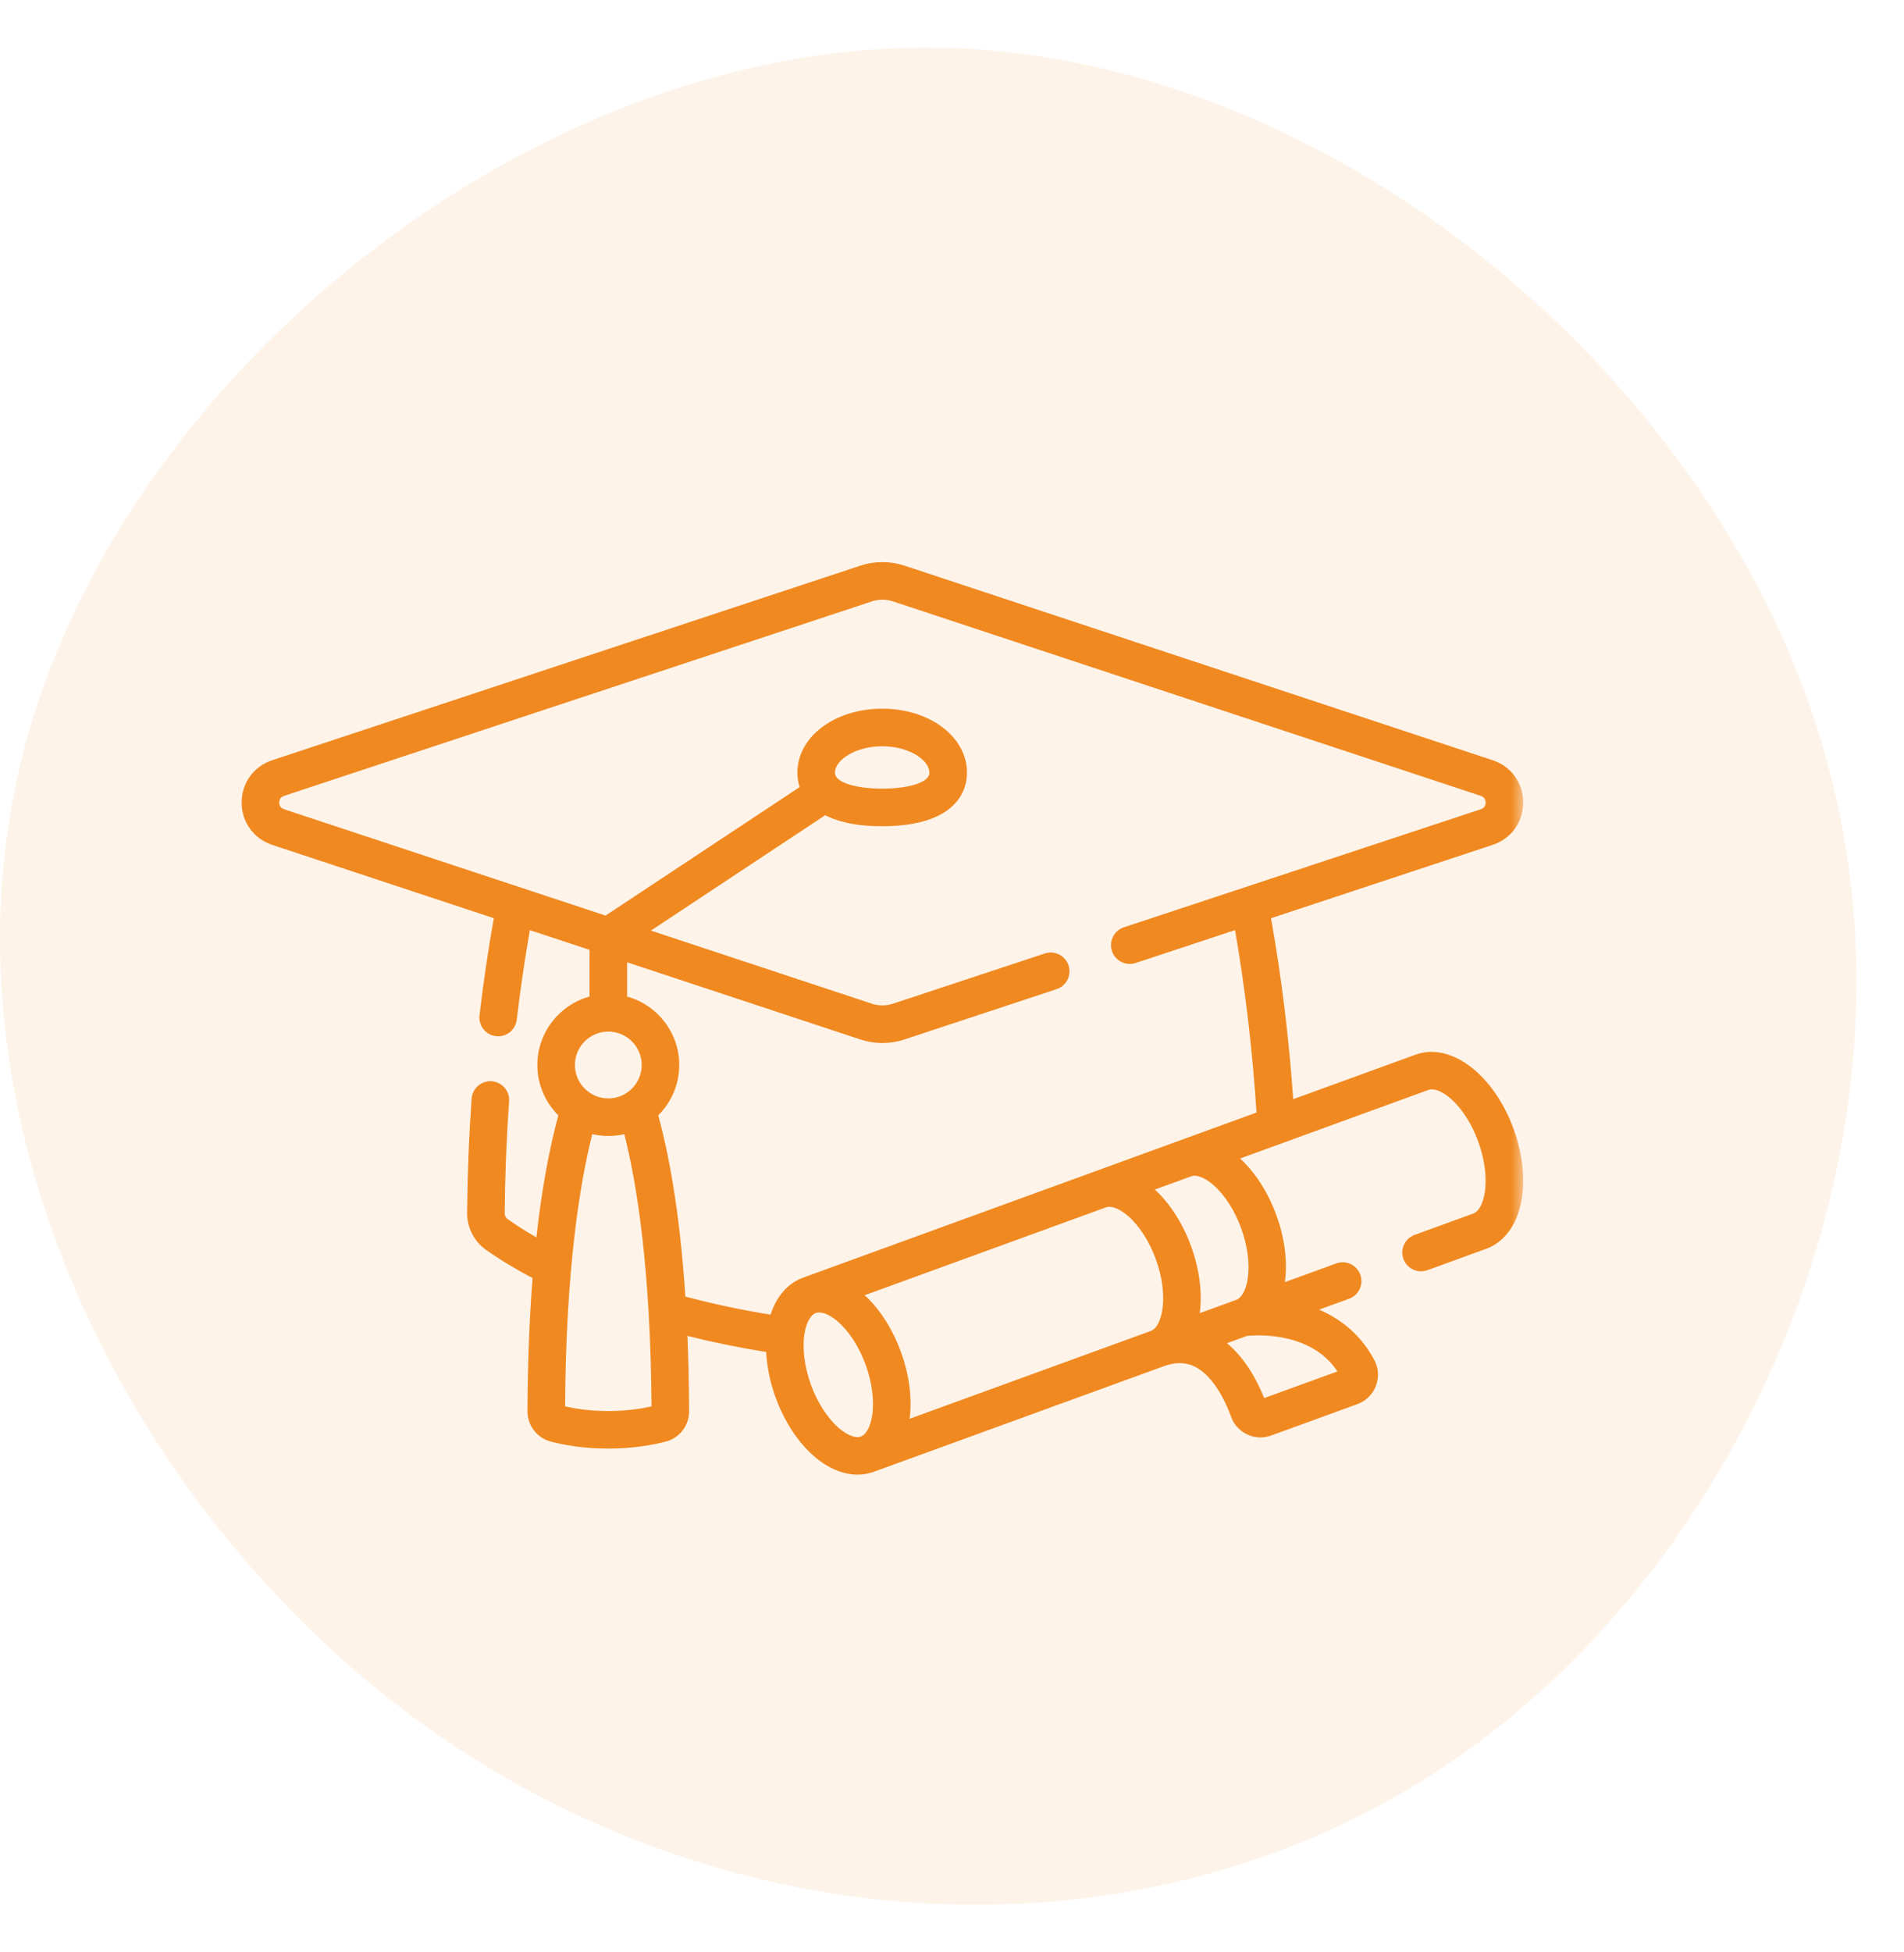
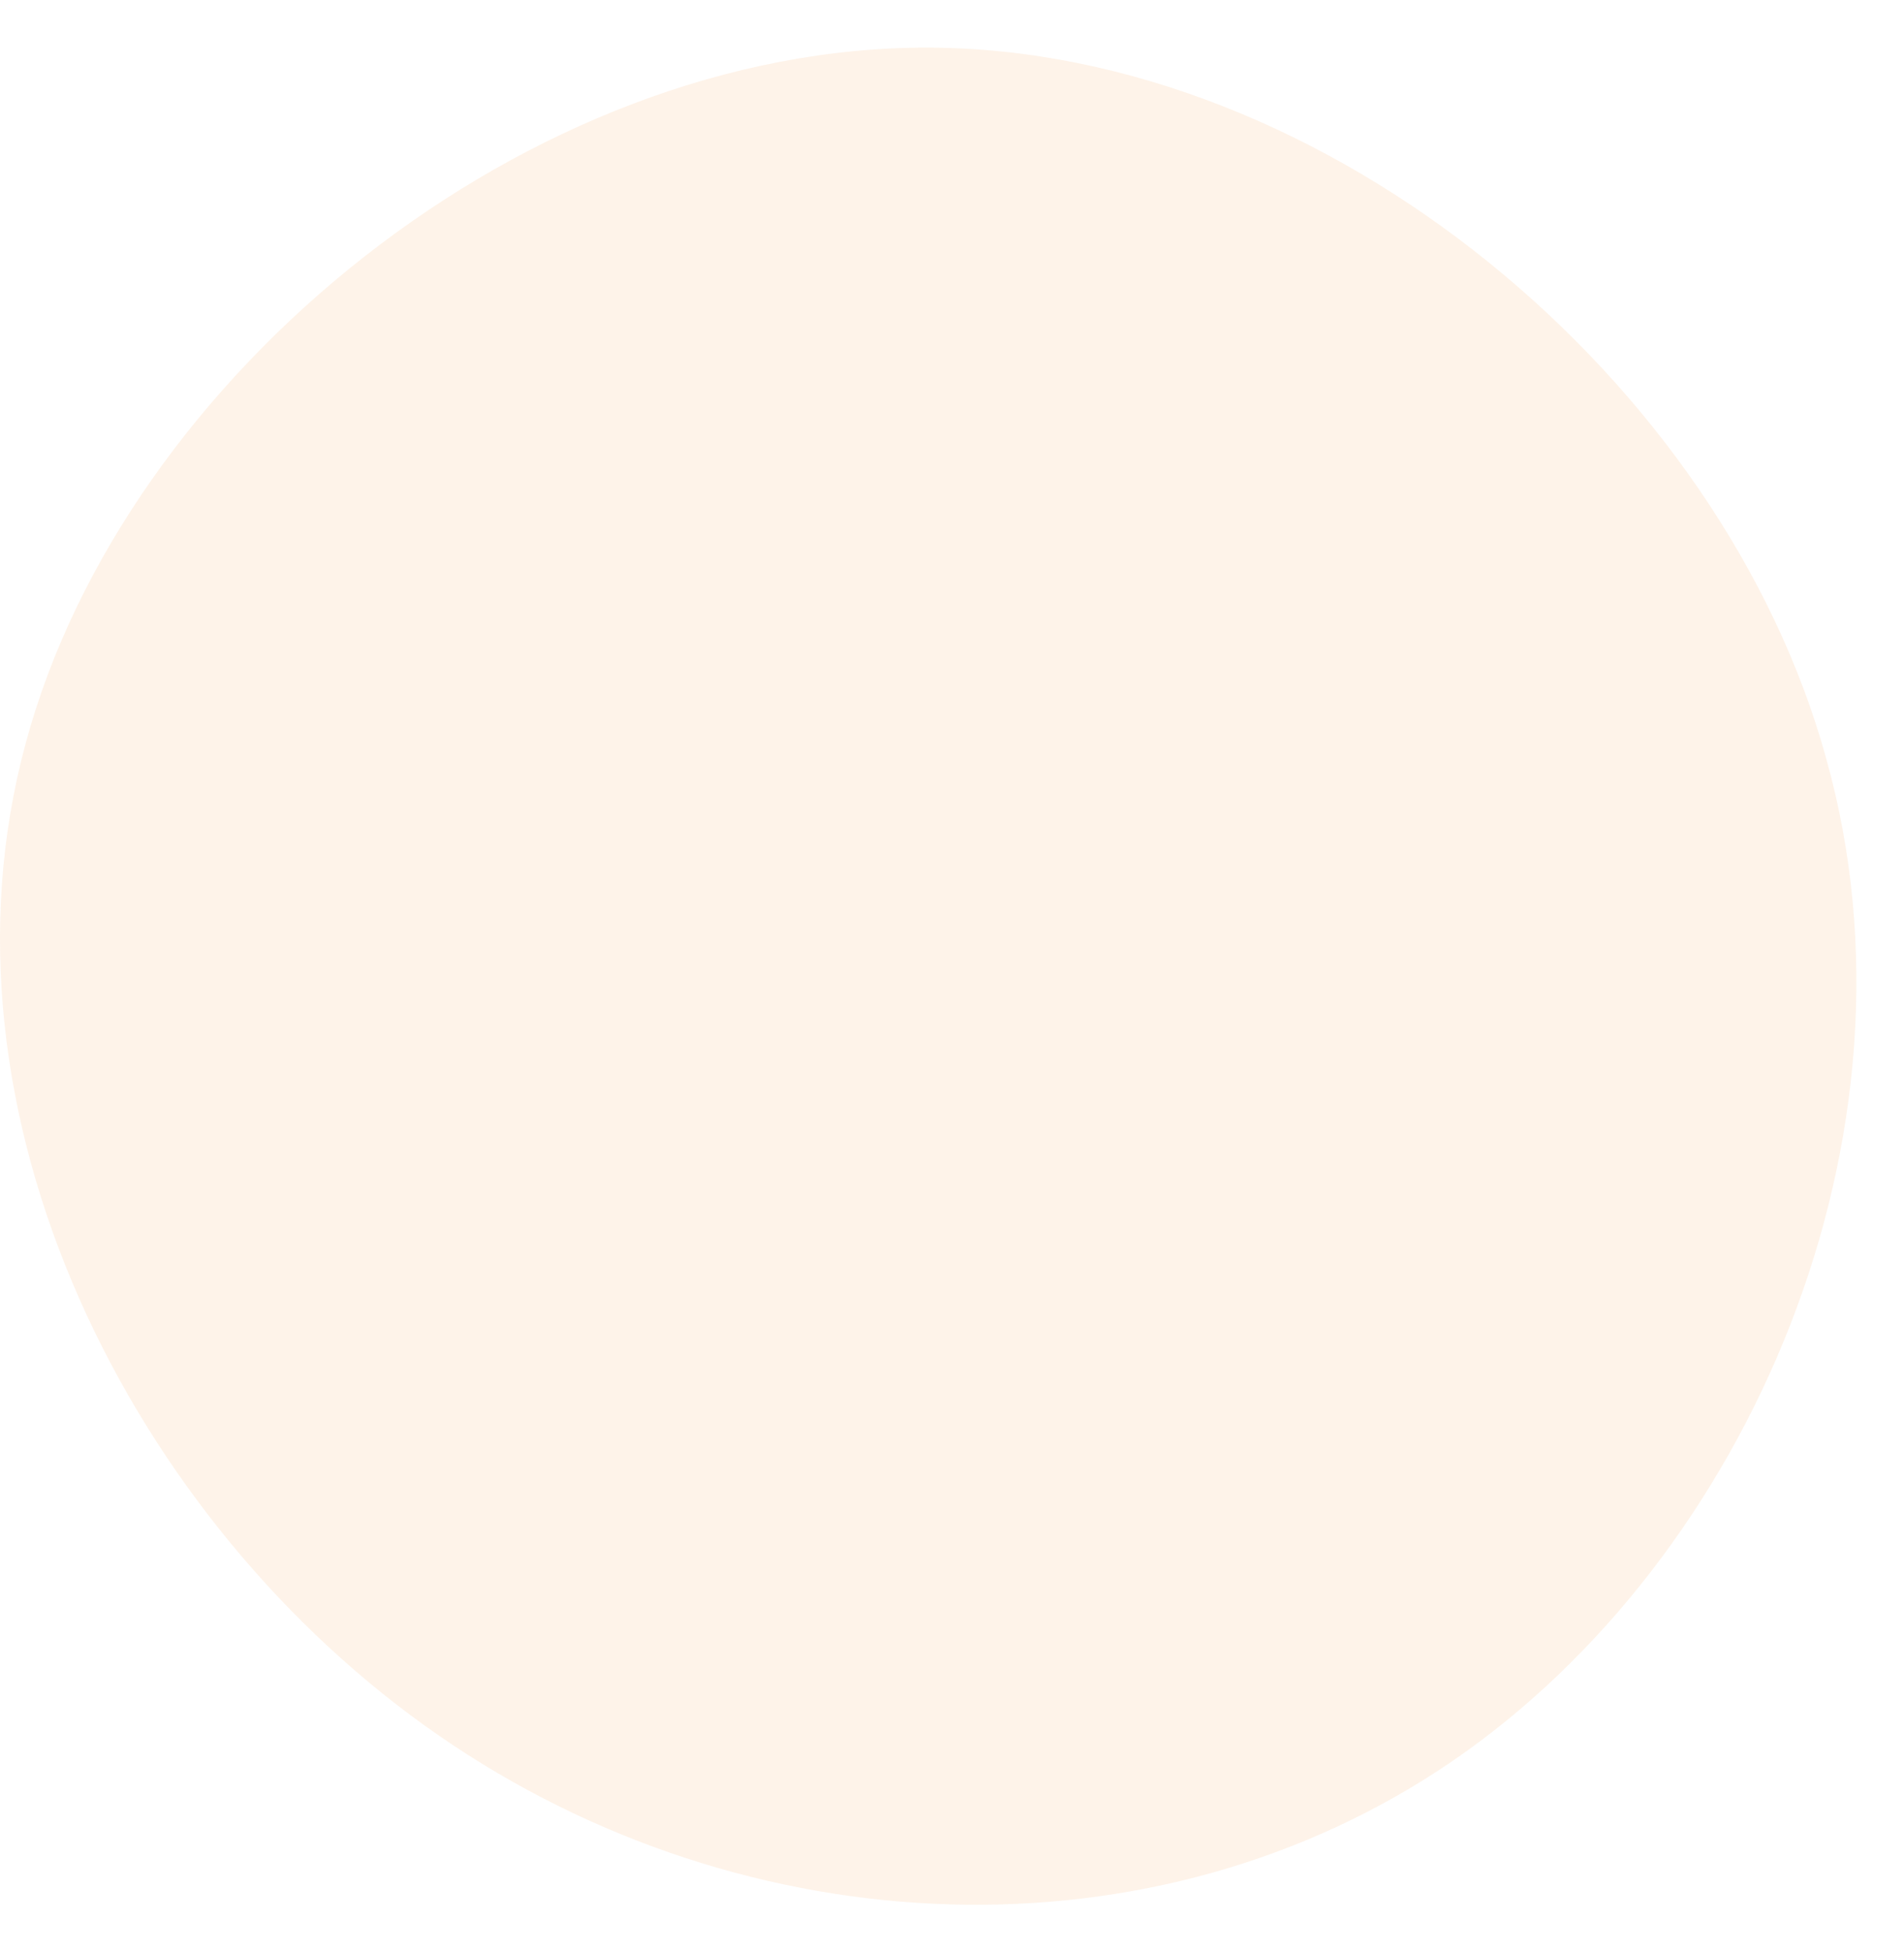
<svg xmlns="http://www.w3.org/2000/svg" width="80" height="82" viewBox="0 0 80 82" fill="none">
  <path opacity="0.1" d="M76.737 31.88C81.16 47.687 73.502 65.428 61.025 73.965C48.548 82.502 31.383 81.835 18.444 72.897C5.505 63.96 -3.144 46.753 1.081 31.213C5.241 15.739 22.207 1.934 39.041 2C55.809 2.067 72.38 16.006 76.737 31.88Z" fill="#F08920" />
  <mask id="mask0_556_160" style="mask-type:luminance" maskUnits="userSpaceOnUse" x="8" y="15" width="56" height="51">
-     <path d="M64 15.711H8V65.25H64V15.711Z" fill="white" />
+     <path d="M64 15.711H8V65.25H64Z" fill="white" />
  </mask>
  <g mask="url(#mask0_556_160)">
-     <path d="M59.479 44.295L54.337 46.166C54.154 43.559 53.84 41.008 53.404 38.565L62.715 35.485C63.496 35.227 64 34.529 64 33.707C64 32.885 63.496 32.187 62.715 31.929L38.005 23.758C37.407 23.559 36.747 23.559 36.148 23.758L11.439 31.929C10.658 32.187 10.154 32.885 10.154 33.707C10.154 34.529 10.658 35.227 11.439 35.486L20.748 38.564C20.513 39.88 20.311 41.249 20.147 42.642C20.096 43.075 20.405 43.467 20.837 43.518C20.869 43.522 20.9 43.524 20.931 43.524C21.325 43.524 21.666 43.229 21.713 42.827C21.865 41.544 22.049 40.282 22.262 39.065L24.77 39.894V41.856C23.508 42.203 22.578 43.359 22.578 44.73C22.578 45.556 22.916 46.305 23.461 46.845C23.062 48.306 22.754 50.017 22.538 51.968C22 51.66 21.599 51.395 21.331 51.205C21.252 51.149 21.205 51.057 21.206 50.958C21.217 49.4 21.279 47.818 21.39 46.255C21.421 45.821 21.094 45.444 20.659 45.413C20.226 45.382 19.847 45.709 19.816 46.144C19.703 47.74 19.64 49.355 19.628 50.946C19.624 51.56 19.919 52.139 20.419 52.493C20.814 52.773 21.466 53.198 22.377 53.679C22.243 55.387 22.172 57.253 22.163 59.271C22.161 59.873 22.567 60.399 23.151 60.549C23.667 60.683 24.505 60.841 25.559 60.841C26.613 60.841 27.45 60.683 27.967 60.549C28.551 60.399 28.956 59.873 28.954 59.271C28.949 58.171 28.926 57.116 28.884 56.107C29.95 56.376 31.058 56.602 32.193 56.784C32.223 57.404 32.357 58.058 32.59 58.699C32.961 59.716 33.544 60.6 34.232 61.187C34.809 61.678 35.438 61.935 36.034 61.935C36.241 61.935 36.444 61.902 36.639 61.839C36.662 61.833 36.684 61.826 36.707 61.818L48.898 57.381C48.898 57.381 48.898 57.381 48.898 57.381L48.901 57.38C49.379 57.206 49.795 57.208 50.172 57.384C51.031 57.787 51.545 59 51.726 59.503C51.845 59.834 52.086 60.098 52.404 60.247C52.581 60.33 52.771 60.371 52.961 60.371C53.113 60.371 53.265 60.345 53.412 60.291L57.032 58.974C57.389 58.844 57.673 58.566 57.81 58.21C57.946 57.858 57.924 57.465 57.749 57.131C57.241 56.166 56.448 55.445 55.424 55.005L56.684 54.547C57.093 54.398 57.304 53.945 57.156 53.536C57.007 53.126 56.554 52.915 56.145 53.064L53.986 53.85C54.1 53.015 53.992 52.035 53.63 51.041C53.281 50.082 52.742 49.242 52.105 48.657L60.018 45.777C60.488 45.606 61.536 46.369 62.113 47.953C62.387 48.707 62.485 49.494 62.381 50.113C62.305 50.568 62.128 50.886 61.907 50.967L59.439 51.865C59.03 52.014 58.819 52.467 58.968 52.876C59.116 53.285 59.569 53.496 59.978 53.347L62.447 52.449C63.219 52.168 63.762 51.412 63.937 50.375C64.087 49.482 63.966 48.431 63.595 47.414C62.764 45.128 60.956 43.758 59.479 44.295ZM25.559 43.327C26.332 43.327 26.962 43.956 26.962 44.73C26.962 45.504 26.332 46.133 25.559 46.133C24.785 46.133 24.156 45.504 24.156 44.73C24.156 43.956 24.785 43.327 25.559 43.327ZM25.559 59.264C24.773 59.264 24.134 59.157 23.742 59.069C23.779 53.347 24.348 49.76 24.886 47.633C25.102 47.683 25.327 47.711 25.559 47.711C25.79 47.711 26.015 47.683 26.232 47.633C26.769 49.757 27.338 53.345 27.375 59.069C26.983 59.157 26.344 59.264 25.559 59.264ZM27.656 46.845C28.201 46.305 28.539 45.556 28.539 44.73C28.539 43.359 27.609 42.203 26.348 41.856V40.416L36.148 43.657C36.448 43.756 36.762 43.806 37.077 43.806C37.391 43.806 37.706 43.756 38.005 43.657L44.395 41.544C44.808 41.407 45.032 40.961 44.896 40.547C44.759 40.134 44.313 39.909 43.899 40.046L37.51 42.159C37.23 42.252 36.923 42.252 36.644 42.159L27.349 39.085L34.672 34.239C34.705 34.256 34.737 34.273 34.771 34.289C35.357 34.563 36.129 34.702 37.067 34.702C38.004 34.702 38.776 34.563 39.362 34.289C40.179 33.907 40.629 33.254 40.629 32.45C40.629 30.945 39.064 29.765 37.067 29.765C35.069 29.765 33.504 30.945 33.504 32.45C33.504 32.664 33.537 32.867 33.599 33.058L25.443 38.455L11.934 33.988C11.758 33.929 11.731 33.787 11.731 33.707C11.731 33.627 11.758 33.485 11.934 33.427L36.644 25.255C36.923 25.163 37.231 25.163 37.51 25.255L62.22 33.427C62.396 33.485 62.422 33.627 62.422 33.707C62.422 33.787 62.396 33.929 62.22 33.988L47.222 38.947C46.809 39.084 46.584 39.53 46.721 39.944C46.858 40.357 47.304 40.582 47.718 40.445L51.892 39.065C52.318 41.503 52.628 44.132 52.795 46.727C52.795 46.727 45.931 49.226 45.93 49.226C45.93 49.226 45.93 49.226 45.93 49.226L33.739 53.663C33.737 53.664 33.736 53.664 33.735 53.665C33.101 53.897 32.623 54.45 32.376 55.216C31.14 55.016 29.94 54.761 28.796 54.455C28.598 51.445 28.218 48.897 27.656 46.845ZM35.082 32.45C35.082 31.928 35.93 31.343 37.067 31.343C38.203 31.343 39.051 31.928 39.051 32.45C39.051 32.913 38.023 33.124 37.067 33.124C36.111 33.124 35.082 32.913 35.082 32.45ZM47.381 51.058C47.859 51.465 48.29 52.131 48.564 52.885C48.839 53.639 48.937 54.426 48.832 55.045C48.756 55.499 48.579 55.818 48.359 55.898L38.219 59.589C38.332 58.731 38.204 57.742 37.855 56.783C37.506 55.824 36.968 54.984 36.331 54.399L46.47 50.709C46.69 50.629 47.031 50.759 47.381 51.058ZM34.073 58.16C33.798 57.406 33.7 56.618 33.805 55.999C33.881 55.545 34.058 55.226 34.278 55.146C34.278 55.146 34.278 55.146 34.278 55.146L34.279 55.146C34.321 55.13 34.368 55.123 34.419 55.123C34.631 55.123 34.907 55.254 35.19 55.495C35.667 55.902 36.098 56.568 36.373 57.322C36.647 58.076 36.745 58.863 36.641 59.482C36.564 59.937 36.387 60.256 36.167 60.336C35.947 60.416 35.606 60.285 35.256 59.986C34.778 59.579 34.347 58.913 34.073 58.16ZM56.196 57.6L53.116 58.72C52.842 58.031 52.347 57.072 51.554 56.414L52.395 56.108C52.825 56.065 55.093 55.928 56.196 57.6ZM50.965 49.754C51.442 50.161 51.873 50.827 52.148 51.581C52.724 53.164 52.411 54.423 51.943 54.594L50.411 55.152C50.523 54.294 50.396 53.304 50.047 52.346C49.698 51.387 49.16 50.547 48.522 49.962L50.053 49.404C50.274 49.324 50.614 49.455 50.965 49.754Z" fill="#F08920" />
-   </g>
+     </g>
</svg>